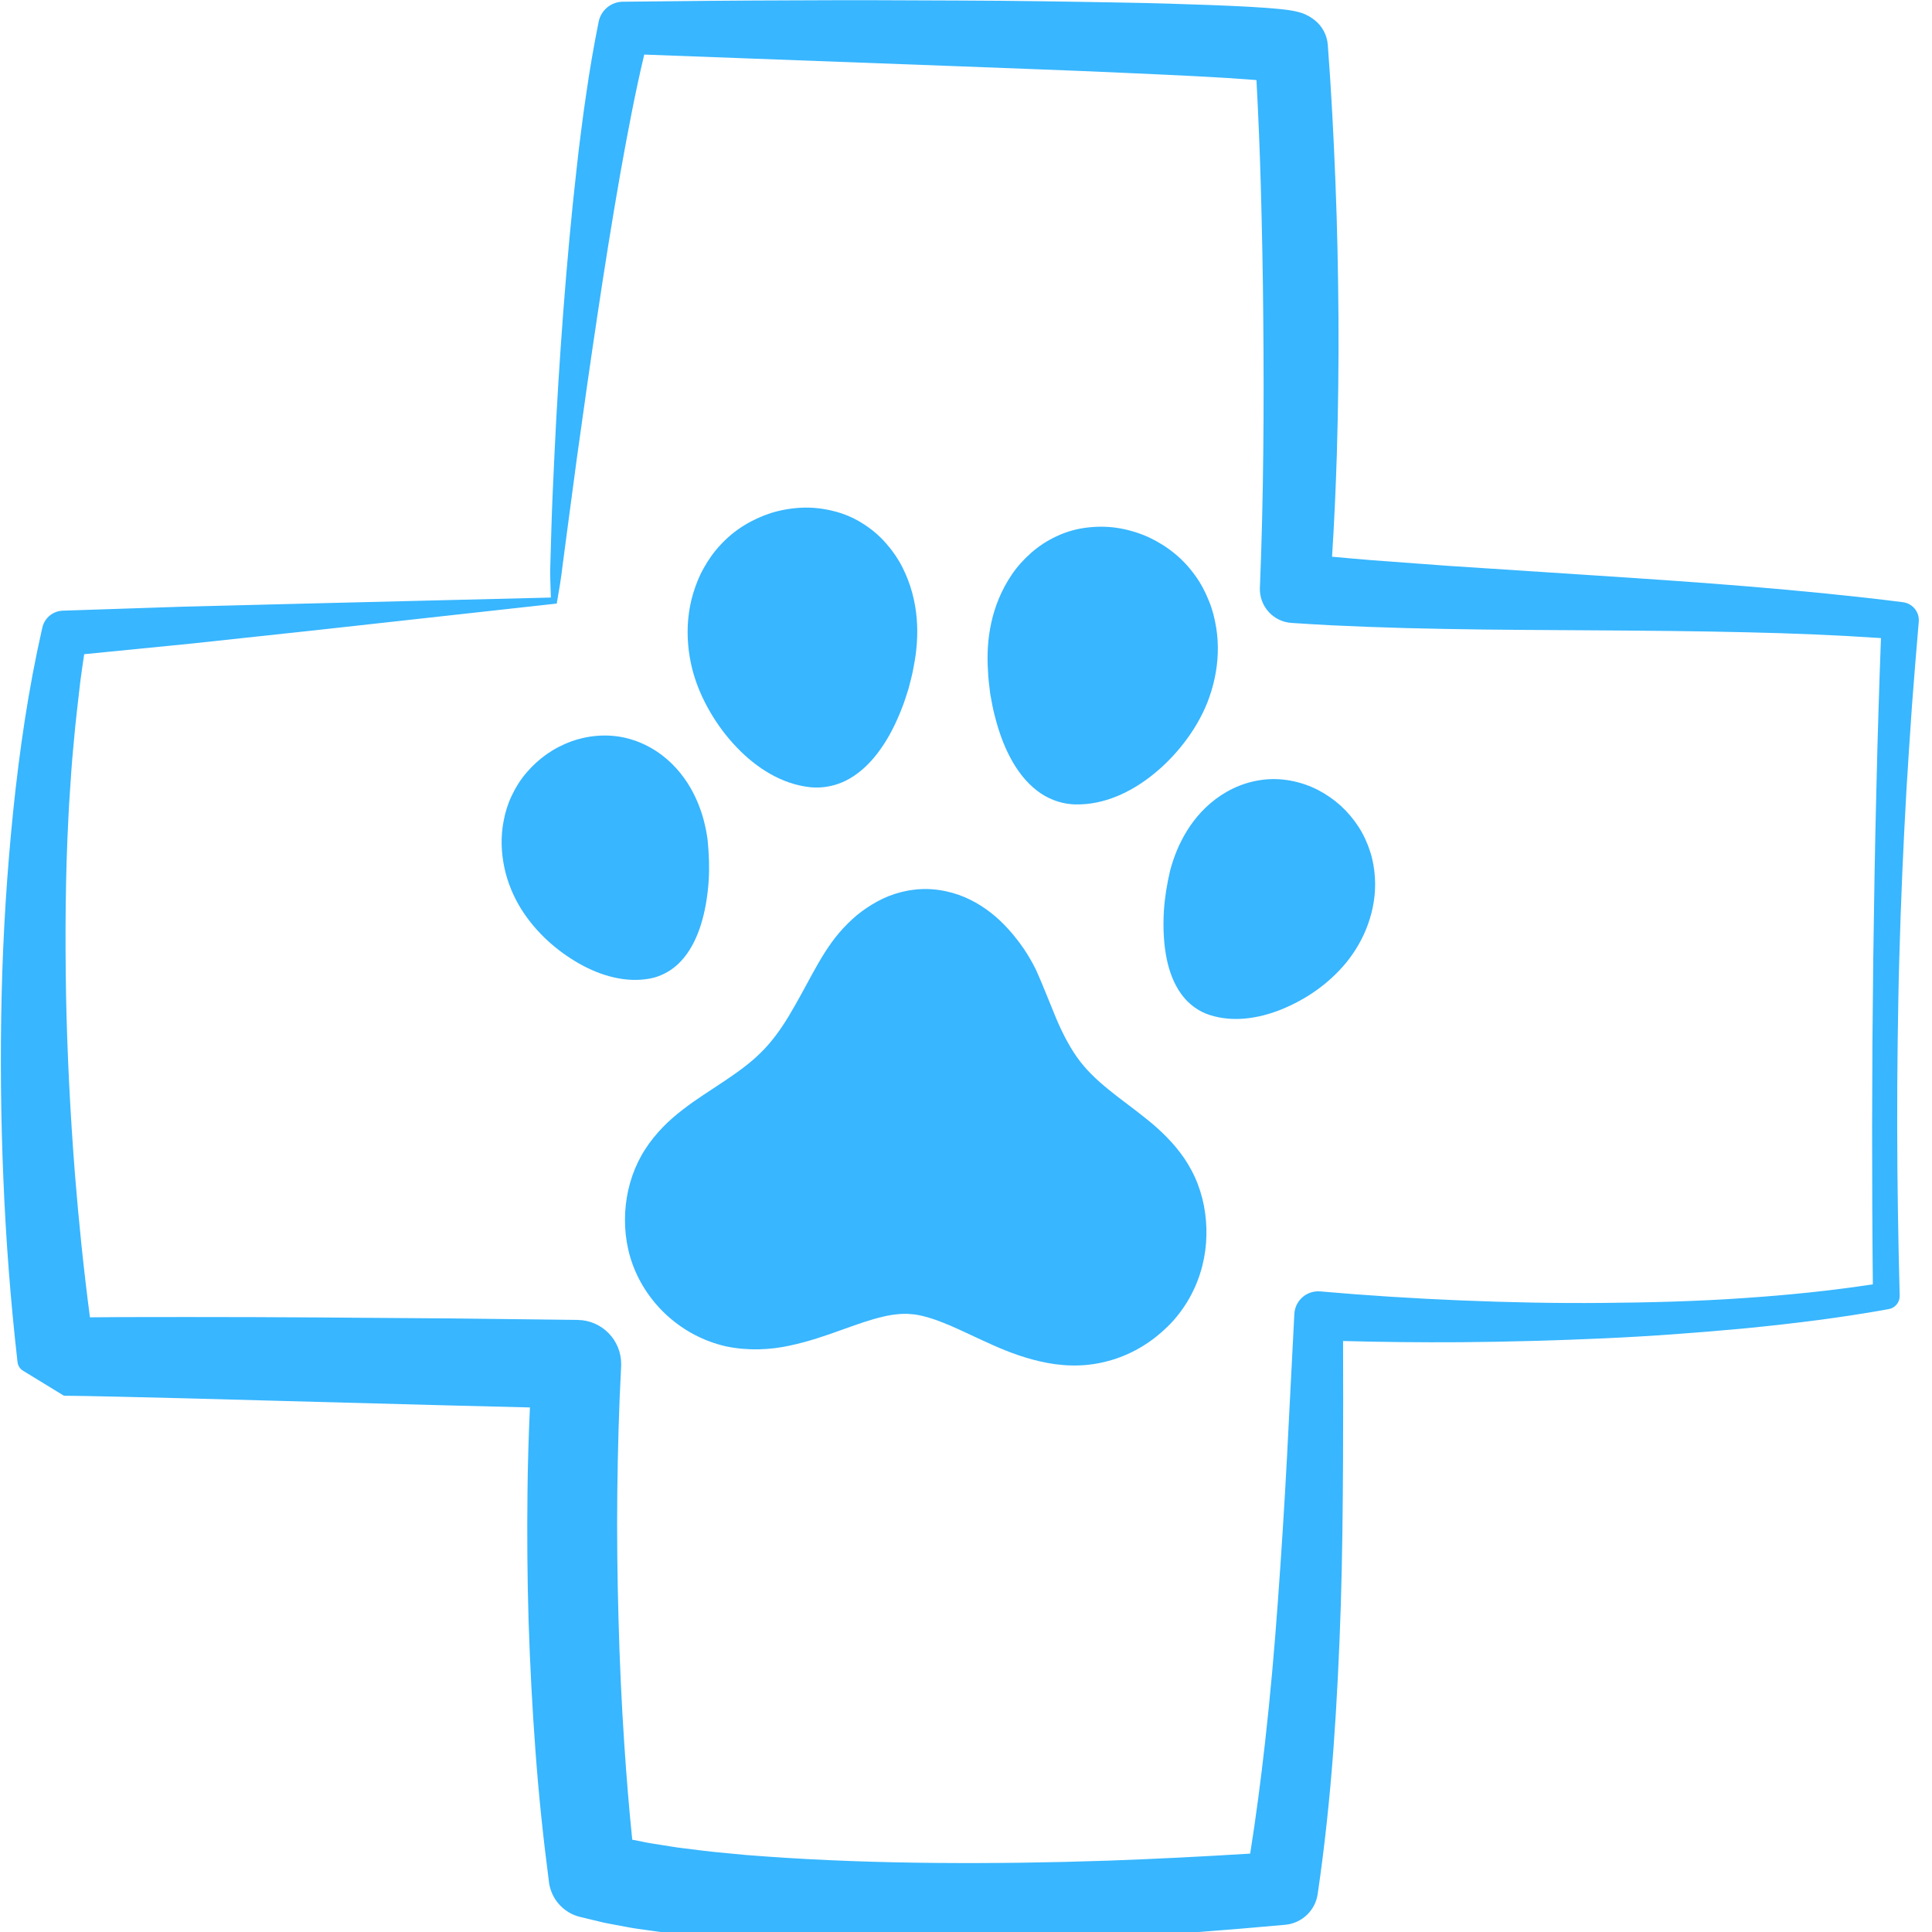
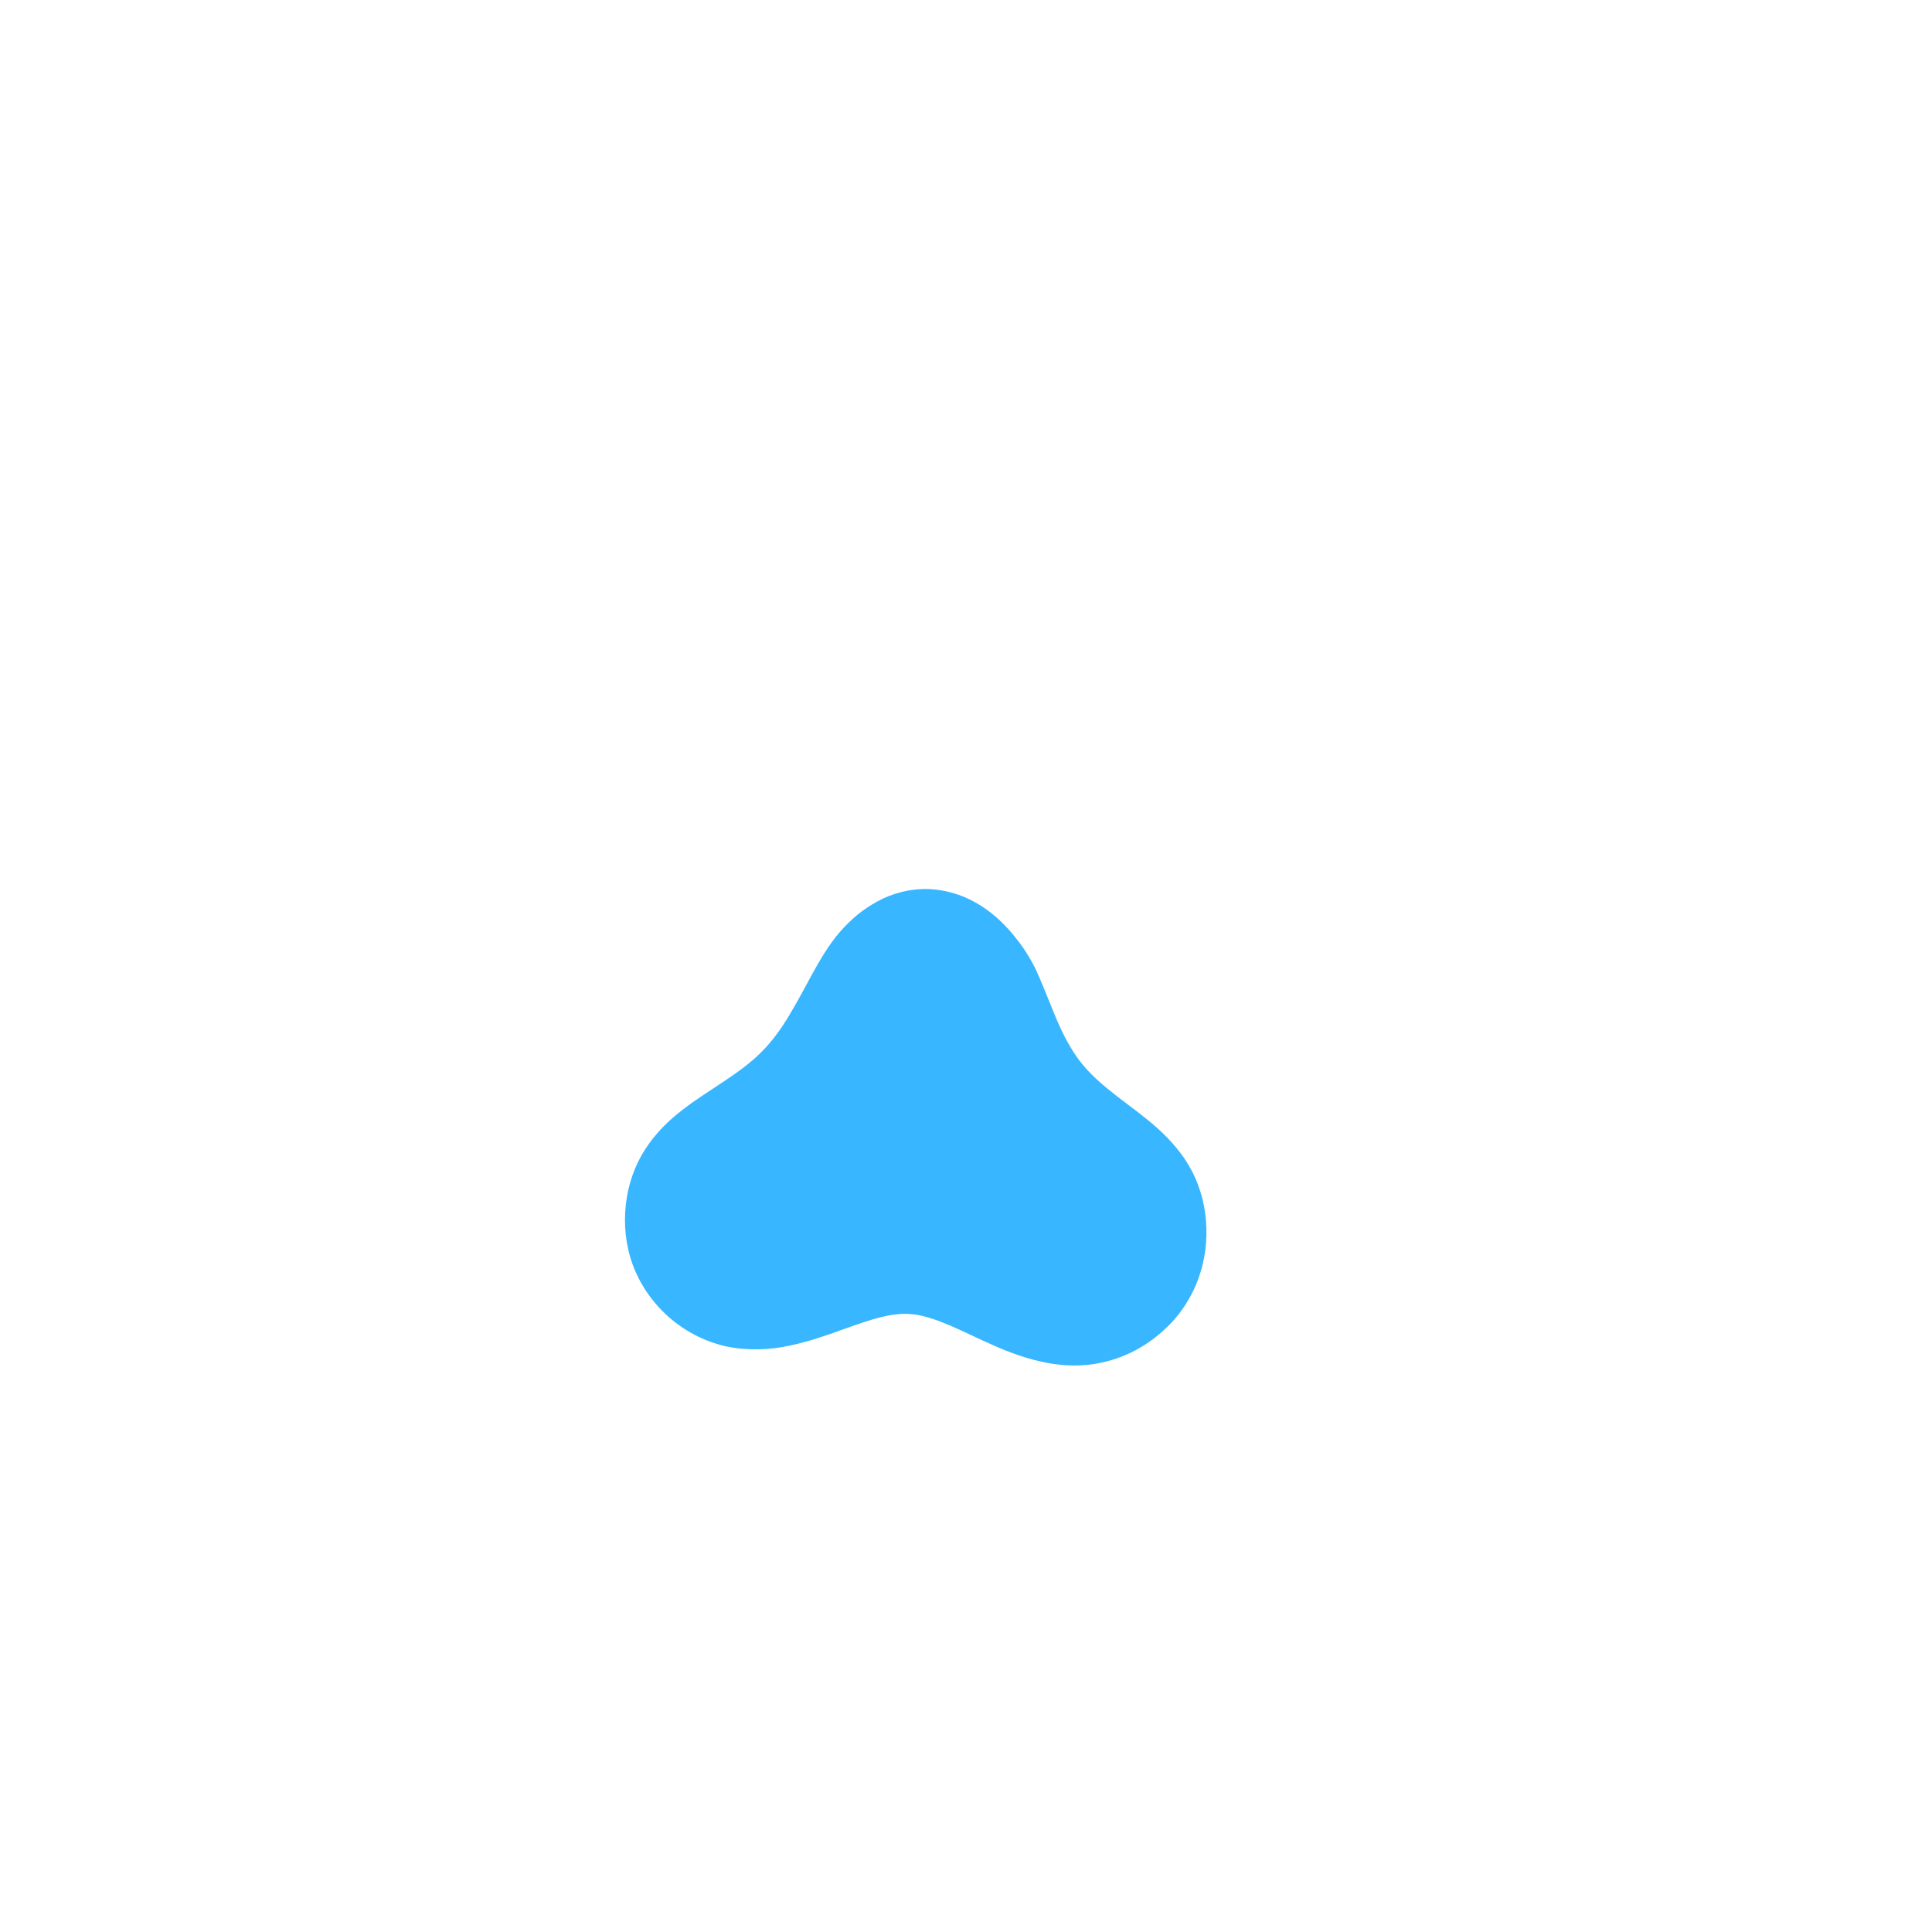
<svg xmlns="http://www.w3.org/2000/svg" version="1.0" preserveAspectRatio="xMidYMid meet" height="500" viewBox="0 0 375 375" zoomAndPan="magnify" width="500">
  <defs>
    <clipPath id="86b5cdd53c">
-       <path clip-rule="nonzero" d="M 0 0 L 372.75 0 L 372.75 375 L 0 375 Z M 0 0" />
-     </clipPath>
+       </clipPath>
  </defs>
  <path fill-rule="nonzero" fill-opacity="1" d="M 232.5 229.875 C 231.836 228.074 230.887 226.363 229.871 224.824 C 227.754 221.766 225.191 219.324 222.637 217.273 C 220.082 215.188 217.504 213.402 215.16 211.473 C 212.801 209.551 210.66 207.531 208.973 205.105 C 207.285 202.672 205.914 199.906 204.738 197.027 C 203.539 194.148 202.426 191.207 201.105 188.285 C 200.406 186.844 199.598 185.465 198.711 184.141 C 198.242 183.5 197.805 182.836 197.293 182.227 L 196.555 181.297 L 195.77 180.402 C 193.66 178.043 191.152 176.031 188.324 174.637 C 186.84 173.898 185.258 173.348 183.637 173 C 183.57 172.98 183.496 172.973 183.434 172.957 C 183.148 172.902 182.855 172.844 182.574 172.797 C 182.516 172.789 182.453 172.781 182.395 172.77 C 181.348 172.617 180.285 172.535 179.223 172.559 C 178.809 172.57 178.406 172.594 178 172.625 C 177.746 172.648 177.504 172.684 177.254 172.715 C 177.066 172.738 176.879 172.762 176.691 172.789 C 176.492 172.82 176.297 172.852 176.094 172.895 C 175.77 172.957 175.453 173.023 175.129 173.105 C 175.078 173.113 175.039 173.129 174.988 173.137 C 173.328 173.551 171.715 174.176 170.215 175.012 C 168.836 175.773 167.52 176.656 166.305 177.652 C 165.094 178.676 163.977 179.785 162.938 180.988 C 160.871 183.402 159.25 186.16 157.73 188.918 C 156.23 191.691 154.746 194.465 153.156 197.125 C 151.566 199.777 149.766 202.27 147.652 204.336 C 145.543 206.438 143.066 208.18 140.496 209.906 C 137.926 211.645 135.191 213.305 132.531 215.375 C 129.875 217.402 127.262 219.914 125.227 223.078 C 123.164 226.266 121.902 229.988 121.473 233.801 C 121.051 237.621 121.406 241.617 122.801 245.445 C 125.633 253.152 132.348 259.371 140.91 261.328 C 145.227 262.227 149.523 262.008 153.254 261.188 C 157 260.395 160.277 259.242 163.23 258.18 C 166.191 257.117 168.867 256.152 171.25 255.602 C 172.453 255.293 173.547 255.148 174.566 255.059 C 175.086 254.992 175.551 255.051 176.043 255.008 C 176.531 255.031 177.008 255.105 177.488 255.129 C 179.469 255.398 181.754 256.16 184.285 257.23 C 186.816 258.309 189.57 259.688 192.664 261.059 C 195.742 262.43 199.23 263.77 203.23 264.531 C 205.215 264.91 207.352 265.105 209.508 265.023 C 211.695 264.953 213.895 264.555 215.938 263.93 C 220.059 262.672 223.684 260.395 226.621 257.5 C 229.57 254.629 231.777 250.93 232.969 247.094 C 234.188 243.258 234.43 239.281 233.918 235.473 C 233.66 233.543 233.18 231.668 232.5 229.875 Z M 232.5 229.875" fill="#38b6ff" />
-   <path fill-rule="nonzero" fill-opacity="1" d="M 126.125 189.941 C 126.125 189.941 126.133 189.941 126.133 189.941 C 126.402 189.891 126.66 189.828 126.922 189.762 C 127.035 189.73 127.148 189.688 127.27 189.656 C 127.391 189.617 127.52 189.582 127.645 189.535 C 129.355 188.941 130.91 187.922 132.176 186.559 C 133.816 184.809 134.973 182.594 135.793 180.25 C 136.605 177.898 137.105 175.406 137.383 172.859 C 137.684 170.305 137.699 167.703 137.52 165.098 L 137.359 163.129 C 137.262 162.445 137.172 161.75 137.027 161.07 C 136.75 159.699 136.395 158.32 135.891 156.965 C 134.91 154.246 133.449 151.539 131.25 149.113 C 129.062 146.695 126.07 144.555 122.371 143.477 C 118.512 142.324 114.406 142.648 110.938 143.891 C 109.191 144.523 107.57 145.367 106.094 146.398 C 104.633 147.441 103.312 148.645 102.16 150.008 C 101.008 151.344 100.043 152.91 99.305 154.484 C 98.566 156.031 98.082 157.645 97.773 159.242 C 97.133 162.445 97.293 165.594 97.918 168.496 C 98.551 171.402 99.695 174.078 101.172 176.461 C 104.156 181.164 108.16 184.605 112.438 187.047 C 116.703 189.453 121.512 190.793 126.125 189.941 Z M 126.125 189.941" fill="#38b6ff" />
-   <path fill-rule="nonzero" fill-opacity="1" d="M 137.844 138.199 C 139.32 140.734 141.059 143.047 143.012 145.074 C 146.879 149.121 151.738 152.164 157.105 152.781 C 157.422 152.82 157.738 152.836 158.047 152.852 C 158.176 152.859 158.309 152.852 158.438 152.852 C 158.609 152.852 158.77 152.852 158.934 152.852 C 161 152.781 163.059 152.195 164.895 151.133 C 167.285 149.77 169.289 147.711 170.918 145.398 C 172.566 143.078 173.863 140.492 174.926 137.785 C 175.484 136.43 175.914 135.043 176.359 133.625 C 176.711 132.211 177.133 130.762 177.359 129.309 C 178.52 123.445 178.438 116.633 175.176 110.145 C 174.367 108.531 173.297 106.957 172.012 105.496 C 170.73 104.02 169.23 102.723 167.441 101.605 C 165.621 100.445 163.621 99.625 161.582 99.148 C 159.555 98.652 157.488 98.449 155.484 98.547 C 153.48 98.652 151.52 99 149.645 99.578 C 147.781 100.184 145.996 101.004 144.34 102.035 C 142.688 103.055 141.145 104.355 139.84 105.766 C 138.535 107.145 137.473 108.691 136.59 110.273 C 135.688 111.855 135.047 113.527 134.543 115.18 C 134.035 116.836 133.742 118.523 133.578 120.184 C 133.281 123.512 133.594 126.77 134.359 129.836 C 135.129 132.871 136.359 135.652 137.844 138.199 Z M 137.844 138.199" fill="#38b6ff" />
-   <path fill-rule="nonzero" fill-opacity="1" d="M 265.953 165.316 C 265.426 163.664 264.672 161.992 263.707 160.508 C 262.742 159.016 261.59 157.645 260.277 156.43 C 258.945 155.223 257.445 154.176 255.801 153.324 C 252.523 151.645 248.5 150.793 244.52 151.434 C 240.707 152.027 237.473 153.762 234.98 155.879 C 232.484 158.004 230.691 160.5 229.367 163.07 C 228.695 164.352 228.16 165.676 227.715 166.996 C 227.48 167.652 227.301 168.336 227.113 168.992 L 226.699 170.922 C 226.191 173.484 225.875 176.062 225.84 178.637 C 225.793 181.199 225.973 183.727 226.465 186.16 C 226.969 188.586 227.836 190.938 229.238 192.883 C 230.316 194.402 231.738 195.617 233.352 196.422 C 233.465 196.477 233.586 196.535 233.707 196.582 C 233.812 196.633 233.926 196.688 234.031 196.73 C 234.285 196.836 234.535 196.93 234.801 197.012 C 234.801 197.012 234.812 197.012 234.812 197.012 C 239.27 198.449 244.211 197.75 248.754 195.918 C 253.309 194.051 257.723 191.156 261.281 186.867 C 263.051 184.691 264.527 182.188 265.531 179.383 C 266.531 176.59 267.09 173.484 266.863 170.227 C 266.758 168.609 266.48 166.949 265.953 165.316 Z M 265.953 165.316" fill="#38b6ff" />
-   <path fill-rule="nonzero" fill-opacity="1" d="M 191.941 132.473 C 192.031 133.211 192.102 133.941 192.199 134.66 C 192.461 136.121 192.711 137.559 193.094 138.977 C 193.805 141.797 194.754 144.539 196.094 147.047 C 197.414 149.551 199.141 151.84 201.332 153.5 C 203.012 154.793 204.98 155.645 207.016 155.977 C 207.18 156 207.352 156.023 207.512 156.039 C 207.641 156.055 207.77 156.082 207.902 156.09 C 208.211 156.121 208.527 156.137 208.852 156.137 C 214.25 156.227 219.465 153.836 223.82 150.324 C 226.02 148.562 228.039 146.496 229.832 144.168 C 231.625 141.84 233.203 139.234 234.363 136.316 C 235.508 133.371 236.246 130.184 236.367 126.844 C 236.418 125.18 236.344 123.469 236.051 121.758 C 235.77 120.055 235.348 118.312 234.648 116.633 C 233.977 114.945 233.125 113.281 232.004 111.742 C 230.887 110.176 229.531 108.684 228.023 107.461 C 226.516 106.219 224.852 105.18 223.082 104.336 C 221.301 103.52 219.402 102.918 217.43 102.562 C 215.461 102.203 213.375 102.141 211.301 102.367 C 209.223 102.578 207.121 103.137 205.176 104.047 C 203.254 104.93 201.598 106.023 200.133 107.32 C 198.672 108.605 197.406 110.023 196.395 111.523 C 192.312 117.539 191.363 124.289 191.77 130.25 C 191.801 130.996 191.844 131.727 191.941 132.473 Z M 191.941 132.473" fill="#38b6ff" />
  <g clip-path="url(#86b5cdd53c)">
    <path fill-rule="nonzero" fill-opacity="1" d="M 369.375 116.891 L 369.203 116.867 C 359.391 115.629 349.562 114.688 339.73 113.859 C 329.91 113.047 320.09 112.383 310.285 111.742 L 280.957 109.82 L 266.375 108.742 C 263.758 108.531 261.152 108.297 258.551 108.059 C 258.98 101.41 259.27 94.766 259.48 88.133 C 259.742 79.324 259.848 70.52 259.797 61.719 C 259.734 52.918 259.562 44.121 259.207 35.32 C 258.859 26.52 258.41 17.723 257.738 8.891 L 257.723 8.68 C 257.574 6.859 256.699 5.102 255.152 3.887 C 254.477 3.348 253.676 2.902 252.871 2.594 C 252.555 2.48 252.371 2.434 252.109 2.359 C 251.535 2.199 251.348 2.184 251.047 2.117 L 250.625 2.035 L 250.293 1.988 L 249.629 1.891 C 248.824 1.793 248.07 1.719 247.332 1.656 C 245.883 1.523 244.484 1.445 243.09 1.355 C 240.316 1.191 237.586 1.078 234.859 0.973 C 229.402 0.77 223.984 0.609 218.559 0.512 C 207.715 0.316 196.895 0.137 186.078 0.105 C 175.258 0.039 164.438 0.016 153.629 0.074 C 142.809 0.098 132.008 0.211 121.18 0.332 L 120.887 0.332 C 118.648 0.355 116.66 1.938 116.199 4.219 C 115.25 8.938 114.438 13.633 113.773 18.312 C 113.418 20.656 113.102 22.992 112.809 25.328 C 112.492 27.664 112.227 30.008 111.965 32.344 C 110.895 41.688 110.059 51.039 109.34 60.379 C 108.625 69.723 108.047 79.074 107.609 88.434 C 107.391 93.113 107.164 97.785 107.027 102.465 L 106.824 109.48 L 106.801 110.348 L 106.793 111.117 C 106.793 111.637 106.801 112.156 106.816 112.684 L 106.922 115.984 L 58.82 117.168 L 35.355 117.762 L 12.188 118.531 C 10.32 118.594 8.648 119.902 8.219 121.809 L 8.156 122.082 C 5.504 133.777 3.785 145.602 2.559 157.453 C 1.352 169.301 0.598 181.184 0.32 193.07 C 0.035 204.961 0.152 216.852 0.652 228.738 C 1.141 240.629 2.047 252.512 3.402 264.391 C 3.484 265.051 3.848 265.672 4.457 266.047 L 12.266 270.824 C 12.379 270.887 12.438 270.922 12.566 270.914 L 14.094 270.93 L 17.176 270.977 L 23.441 271.109 L 36.039 271.414 L 61.277 272.098 L 86.523 272.777 L 102.859 273.184 C 102.605 278.633 102.445 284.066 102.387 289.508 C 102.289 297.902 102.348 306.297 102.598 314.676 C 102.875 323.062 103.305 331.438 103.93 339.824 C 104.547 348.211 105.414 356.59 106.516 364.992 L 106.562 365.379 C 106.996 368.551 109.312 371.285 112.613 372.078 L 117.172 373.176 C 118.672 373.492 120.141 373.734 121.625 374.02 C 123.117 374.316 124.562 374.488 126.02 374.699 C 127.473 374.887 128.949 375.137 130.383 375.266 C 133.27 375.566 136.168 375.898 139.031 376.094 L 143.328 376.426 L 147.609 376.668 C 159.027 377.285 170.375 377.398 181.688 377.27 C 204.324 376.992 226.855 375.672 249.312 373.613 L 249.48 373.598 C 252.621 373.305 255.273 370.902 255.758 367.652 C 257.137 358.27 258.121 348.875 258.816 339.5 C 259.508 330.125 259.953 320.758 260.254 311.406 C 260.543 302.055 260.633 292.723 260.684 283.41 C 260.73 275.691 260.707 267.984 260.691 260.289 C 268.281 260.492 275.871 260.574 283.465 260.523 C 292.727 260.449 301.988 260.191 311.242 259.777 C 320.496 259.363 329.734 258.668 338.961 257.809 C 348.191 256.898 357.406 255.762 366.57 254.102 L 366.609 254.094 C 367.844 253.875 368.766 252.777 368.727 251.48 C 368.441 240.574 368.258 229.664 368.246 218.758 L 368.258 210.574 L 368.336 202.391 C 368.41 196.934 368.492 191.48 368.652 186.031 C 368.945 175.125 369.422 164.223 370.039 153.34 C 370.371 147.898 370.73 142.457 371.109 137.012 C 371.523 131.578 371.961 126.137 372.426 120.711 C 372.609 118.824 371.266 117.137 369.375 116.891 Z M 338.508 251.953 C 329.383 252.594 320.234 252.82 311.078 252.898 C 301.922 252.98 292.766 252.793 283.625 252.414 C 274.484 252.031 265.355 251.465 256.254 250.66 C 256.207 250.652 256.133 250.652 256.082 250.652 C 253.539 250.523 251.363 252.488 251.234 255.031 L 251.219 255.285 L 249.789 283.094 C 249.297 292.348 248.711 301.578 248.039 310.773 C 247.375 319.973 246.57 329.145 245.539 338.262 C 244.73 345.477 243.789 352.656 242.66 359.785 C 233.414 360.359 224.172 360.824 214.926 361.156 C 203.84 361.535 192.75 361.684 181.688 361.594 C 170.637 361.496 159.59 361.129 148.672 360.344 L 144.586 360.035 L 140.531 359.645 C 137.812 359.41 135.152 359.055 132.477 358.723 C 131.129 358.574 129.84 358.324 128.527 358.129 C 127.223 357.918 125.891 357.742 124.641 357.465 C 124.008 357.336 123.359 357.215 122.719 357.082 C 122.086 350.961 121.594 344.797 121.18 338.625 C 120.637 330.5 120.262 322.348 120.051 314.188 C 119.824 306.031 119.727 297.871 119.816 289.719 C 119.914 281.57 120.125 273.426 120.555 265.332 L 120.562 265.18 C 120.57 265.074 120.57 264.961 120.57 264.855 C 120.629 260.133 116.848 256.258 112.129 256.199 L 86.848 255.902 L 61.57 255.715 C 53.141 255.648 44.707 255.641 36.273 255.633 L 23.605 255.648 L 17.457 255.691 C 16.25 246.477 15.293 237.199 14.547 227.895 C 13.645 216.324 13.047 204.719 12.82 193.105 C 12.625 181.488 12.688 169.867 13.297 158.285 C 13.426 155.391 13.672 152.504 13.848 149.609 C 14.043 146.723 14.359 143.844 14.609 140.965 C 14.902 138.086 15.262 135.223 15.578 132.352 C 15.812 130.559 16.07 128.766 16.34 126.98 L 37.109 124.922 L 61.156 122.336 L 108.066 117.152 L 108.688 113.461 C 108.785 112.828 108.883 112.18 108.973 111.531 L 109.207 109.684 L 110.125 102.73 L 111.98 88.848 C 113.262 79.602 114.578 70.355 115.965 61.145 C 117.344 51.93 118.812 42.723 120.418 33.586 C 121.805 25.848 123.254 18.109 125.047 10.594 L 185.809 12.855 C 196.594 13.285 207.375 13.641 218.129 14.137 C 223.504 14.387 228.883 14.605 234.219 14.906 C 236.887 15.051 239.547 15.215 242.168 15.41 C 242.742 15.457 243.309 15.5 243.879 15.547 C 244.242 22.277 244.52 29.043 244.715 35.805 C 244.949 44.469 245.137 53.145 245.199 61.816 C 245.281 70.484 245.297 79.164 245.199 87.824 C 245.109 96.488 244.906 105.141 244.559 113.754 L 244.543 114.078 C 244.398 117.656 247.145 120.703 250.738 120.914 C 253.223 121.062 255.703 121.238 258.184 121.359 L 265.613 121.676 C 270.562 121.863 275.492 121.992 280.422 122.074 C 290.277 122.27 300.098 122.277 309.902 122.352 C 319.707 122.414 329.488 122.496 339.254 122.73 C 347.891 122.926 356.504 123.273 365.094 123.852 C 364.938 128.125 364.785 132.391 364.656 136.664 C 364.477 142.141 364.332 147.613 364.207 153.086 C 363.934 164.035 363.746 174.977 363.602 185.918 L 363.438 202.332 L 363.375 218.746 C 363.375 228.926 363.414 239.113 363.52 249.289 C 355.254 250.547 346.895 251.391 338.508 251.953 Z M 338.508 251.953" fill="#38b6ff" />
  </g>
</svg>